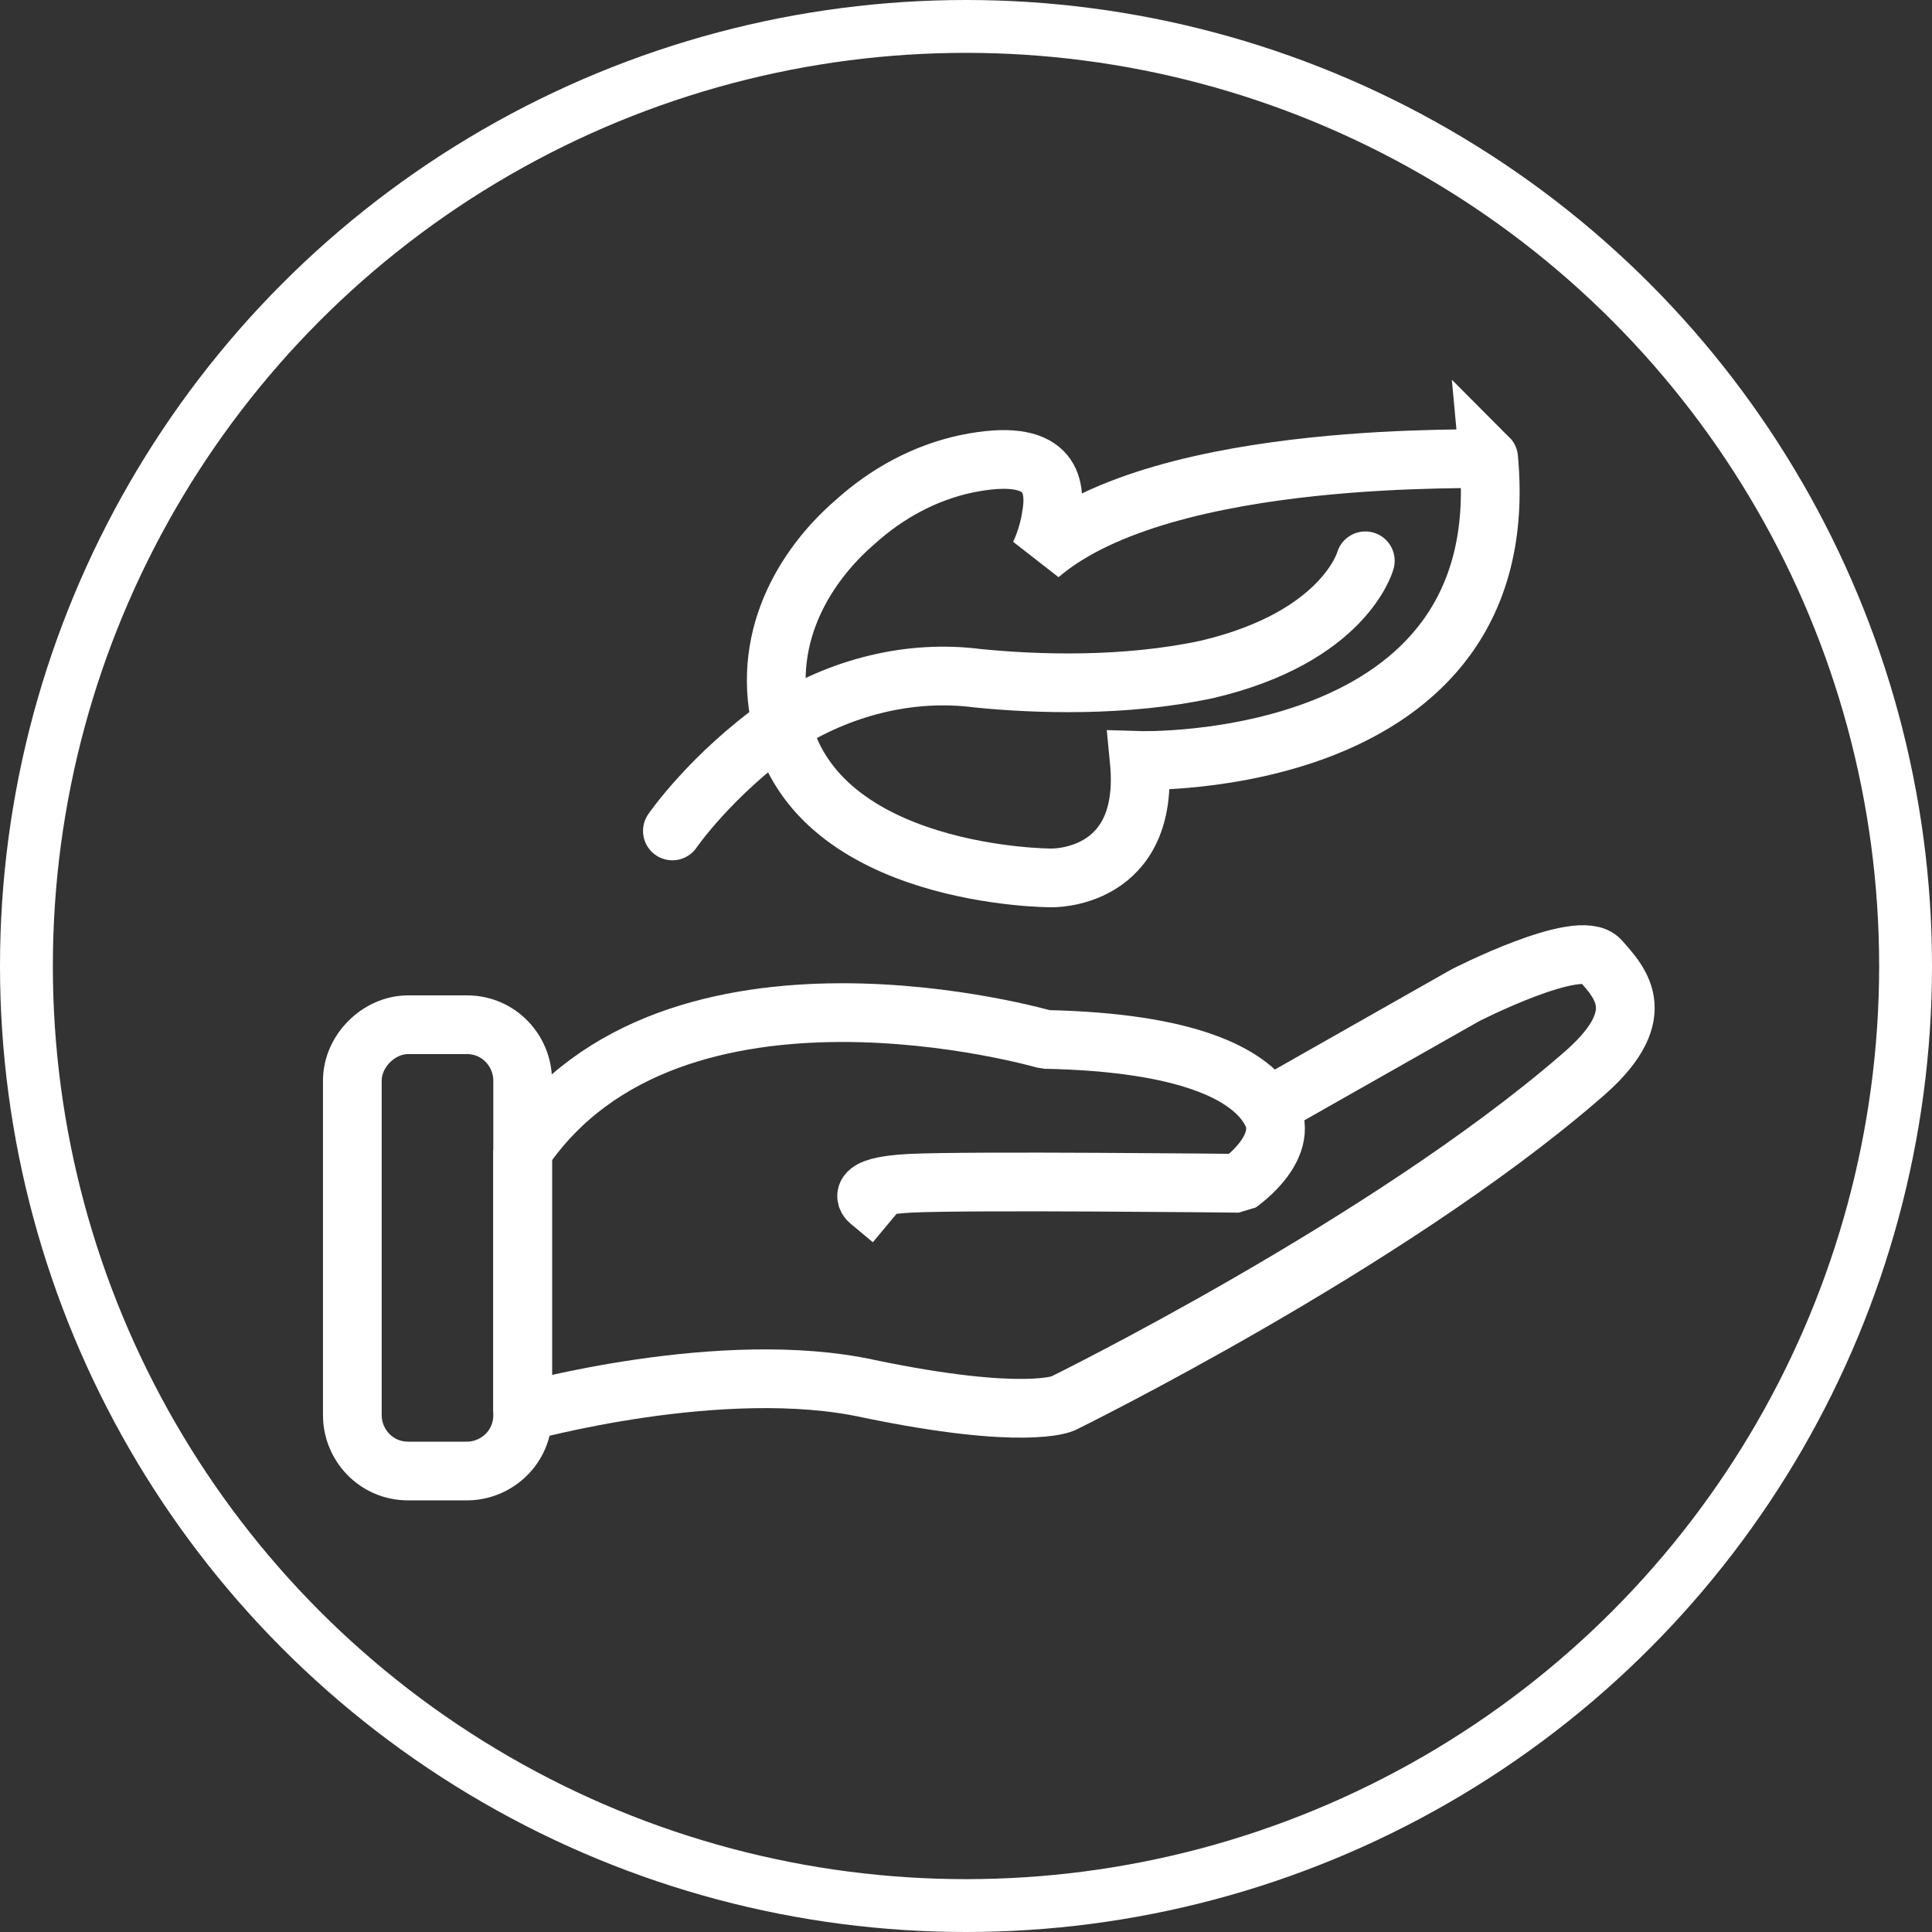
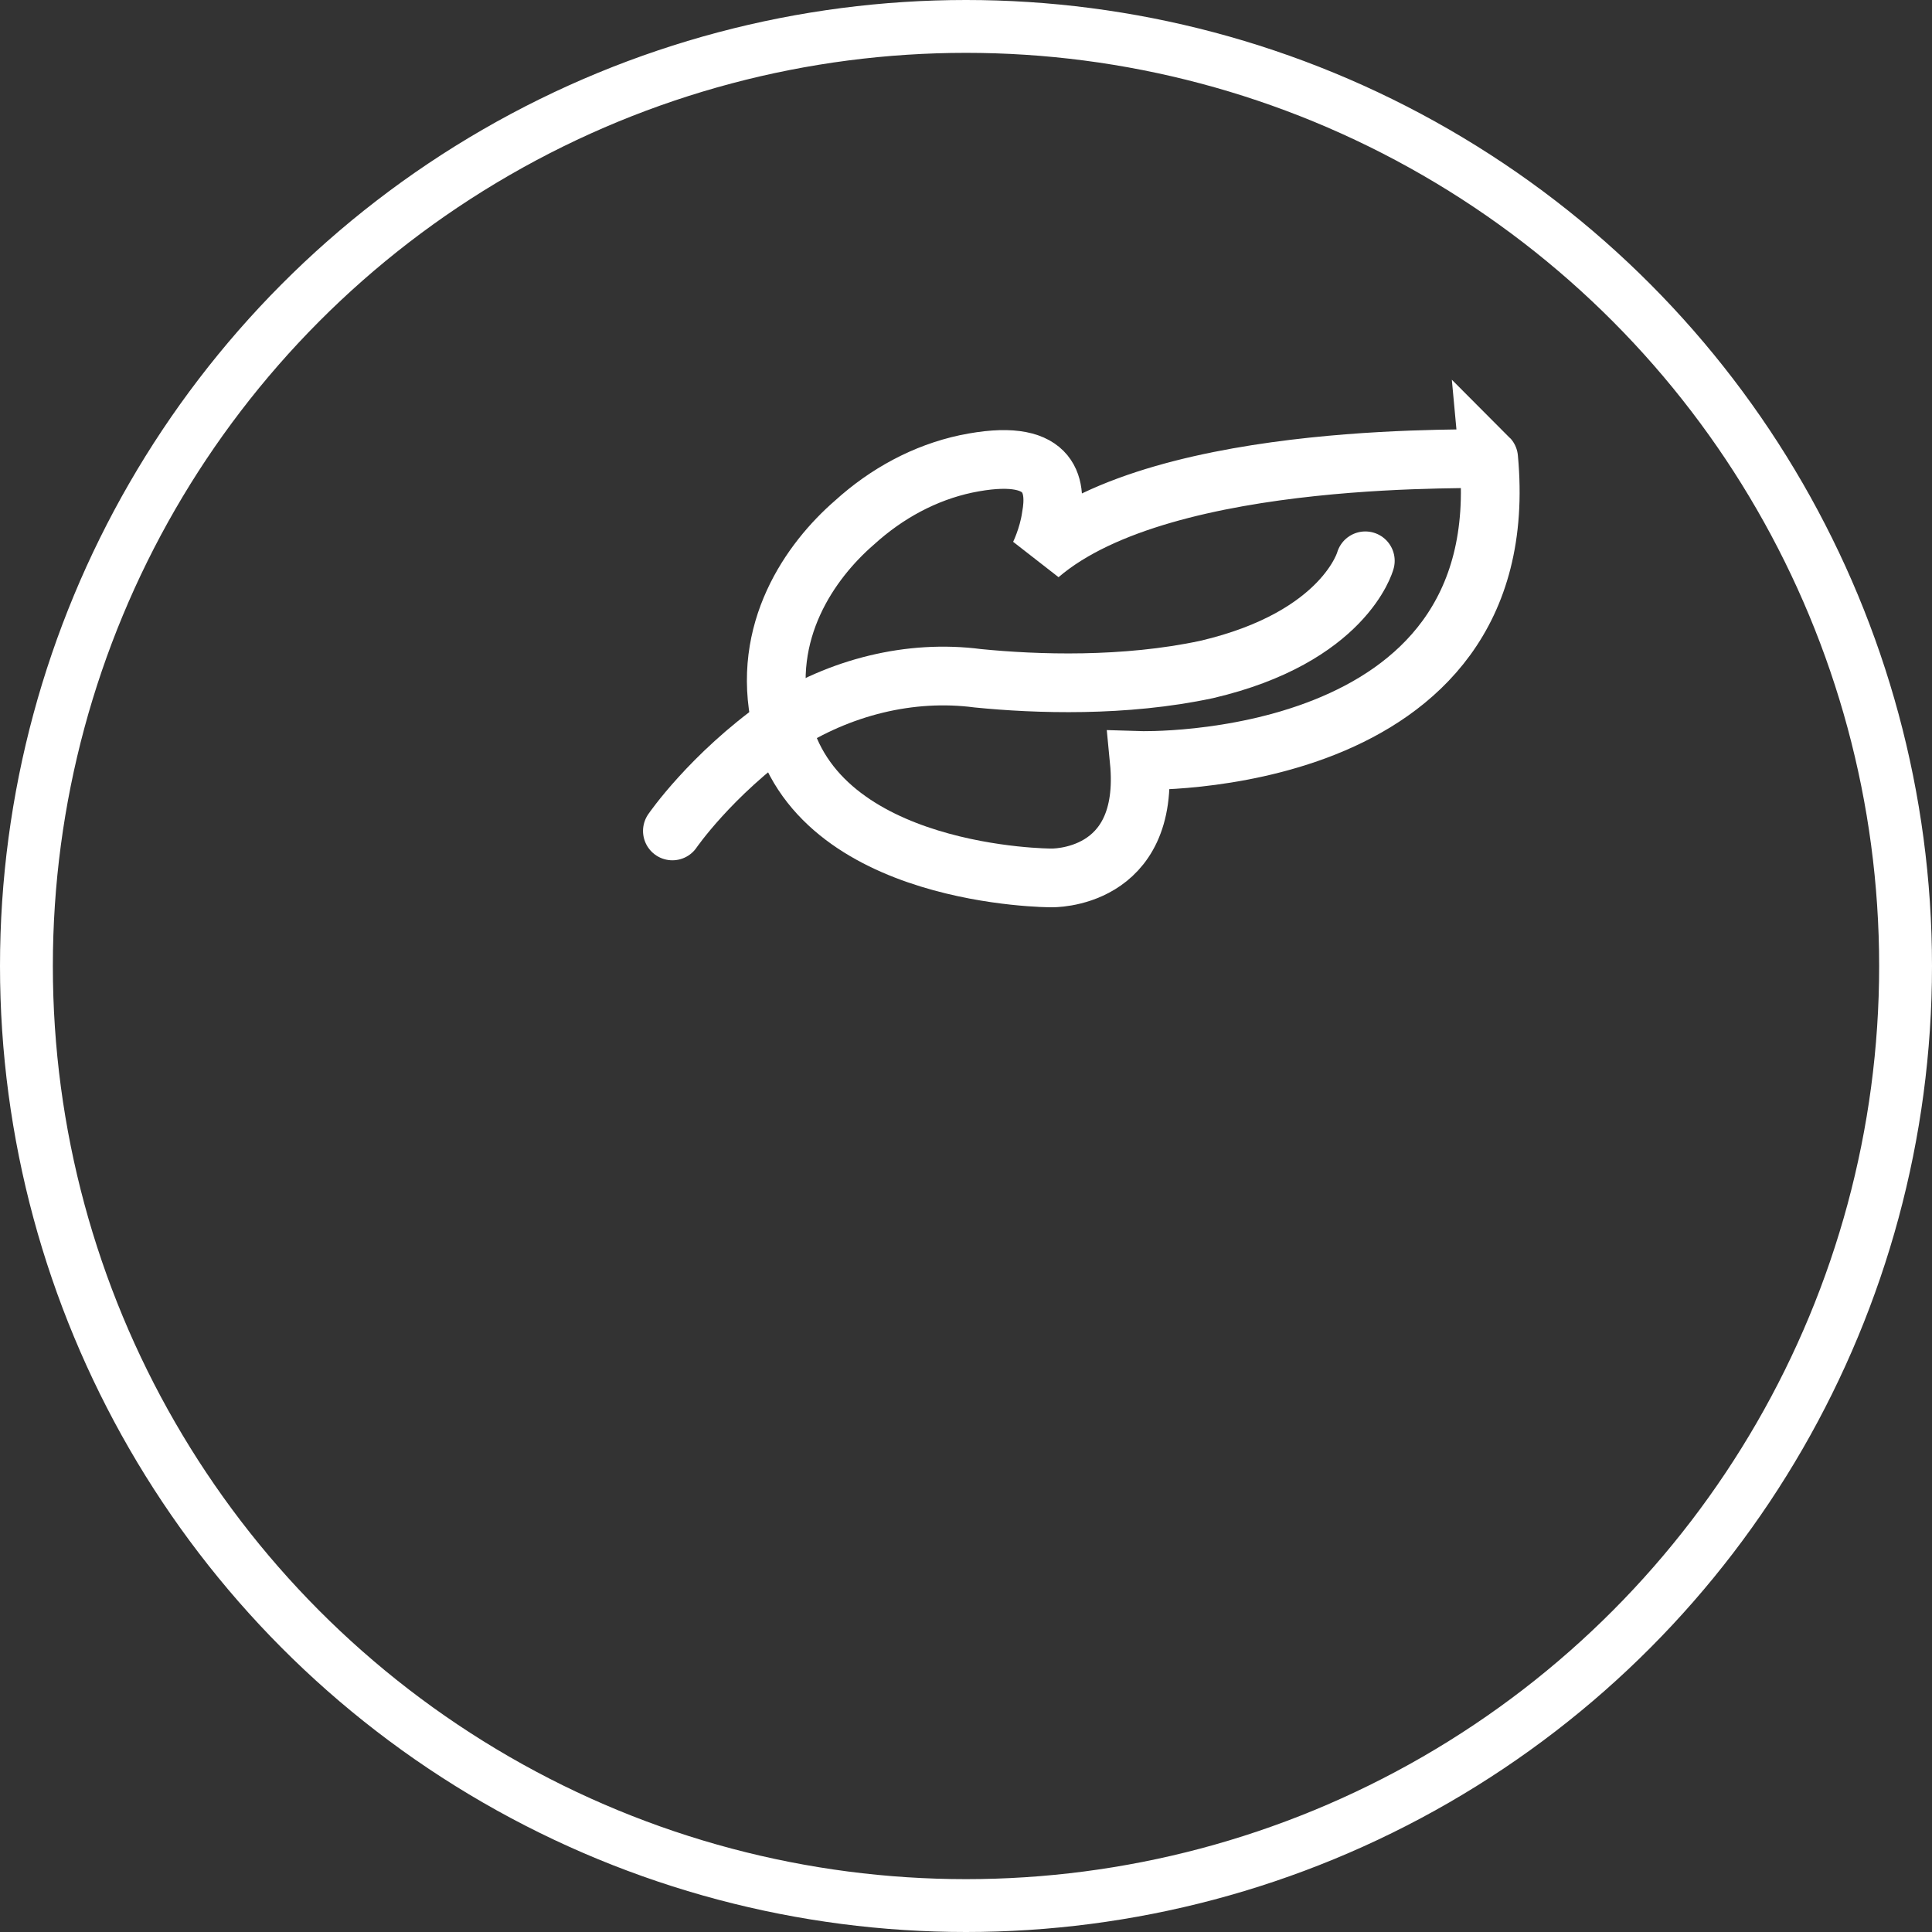
<svg xmlns="http://www.w3.org/2000/svg" xml:space="preserve" style="enable-background:new 0 0 65.8 65.8;" viewBox="0 0 65.8 65.8" y="0px" x="0px" id="Layer_2_00000089544816738895583590000010937452003444796296_" version="1.1">
  <rect x="0" y="0" width="65.8" height="65.8" fill="#333333" stroke="none" />
  <style type="text/css">
	.st0{fill:none;stroke:#FFFFFF;stroke-width:1.8;}
	.st1{fill:none;stroke:#FFFFFF;stroke-width:2;}
	.st2{fill:none;stroke:#FFFFFF;stroke-width:2;stroke-linecap:square;stroke-linejoin:bevel;}
	.st3{fill:none;stroke:#FFFFFF;stroke-width:2;stroke-linecap:round;stroke-linejoin:bevel;}
	.st4{fill:none;stroke:#FFFFFF;stroke-width:2;stroke-linecap:square;}
</style>
  <g id="Layer_1-2">
    <circle r="32" cy="32.9" cx="32.9" class="st0" />
-     <path d="M13.9,34.9h2c1.1,0,1.9,0.9,1.9,1.9v11.4c0,1.1-0.9,1.9-1.9,1.9h-2c-1.1,0-1.9-0.9-1.9-1.9V36.8   C12,35.8,12.9,34.9,13.9,34.9z" class="st1" />
-     <path d="M43.2,37.7l6.7-3.8c0,0,3.9-2,4.6-1.2s1.8,1.9-0.7,4c-6.6,5.7-17.6,11.1-17.6,11.1s-1.3,0.6-6.6-0.5   c-5-1.1-11.8,0.8-11.8,0.8v-8.9c5.1-7.5,17.8-3.8,17.8-3.8C40.5,35.5,42.5,36.6,43.2,37.7c0.9,1.3-1,2.6-1,2.6s-9.2-0.1-11.2,0   s-1.4,0.6-1.4,0.6" class="st2" />
    <path d="M22.9,28.3c0,0,1.3-1.9,3.7-3.6c0,0,0,0,0,0c2-1.3,4.4-1.9,6.7-1.6c2,0.2,5,0.3,7.8-0.3   c4.7-1.1,5.4-3.7,5.4-3.7" class="st3" />
    <path d="M35.4,18.9c0,0,0.3-0.6,0.4-1.3c0.2-1.1,0-2.4-2.9-1.8c-1.4,0.3-2.7,1-3.8,2c-1.5,1.3-3.2,3.7-2.5,6.8   c1.2,5.3,9.2,5.3,9.2,5.3s3.4,0.1,3-4c0,0,12.9,0.4,11.9-10.3C50.8,15.7,39.7,15.2,35.4,18.9L35.4,18.9z" class="st4" />
  </g>
</svg>